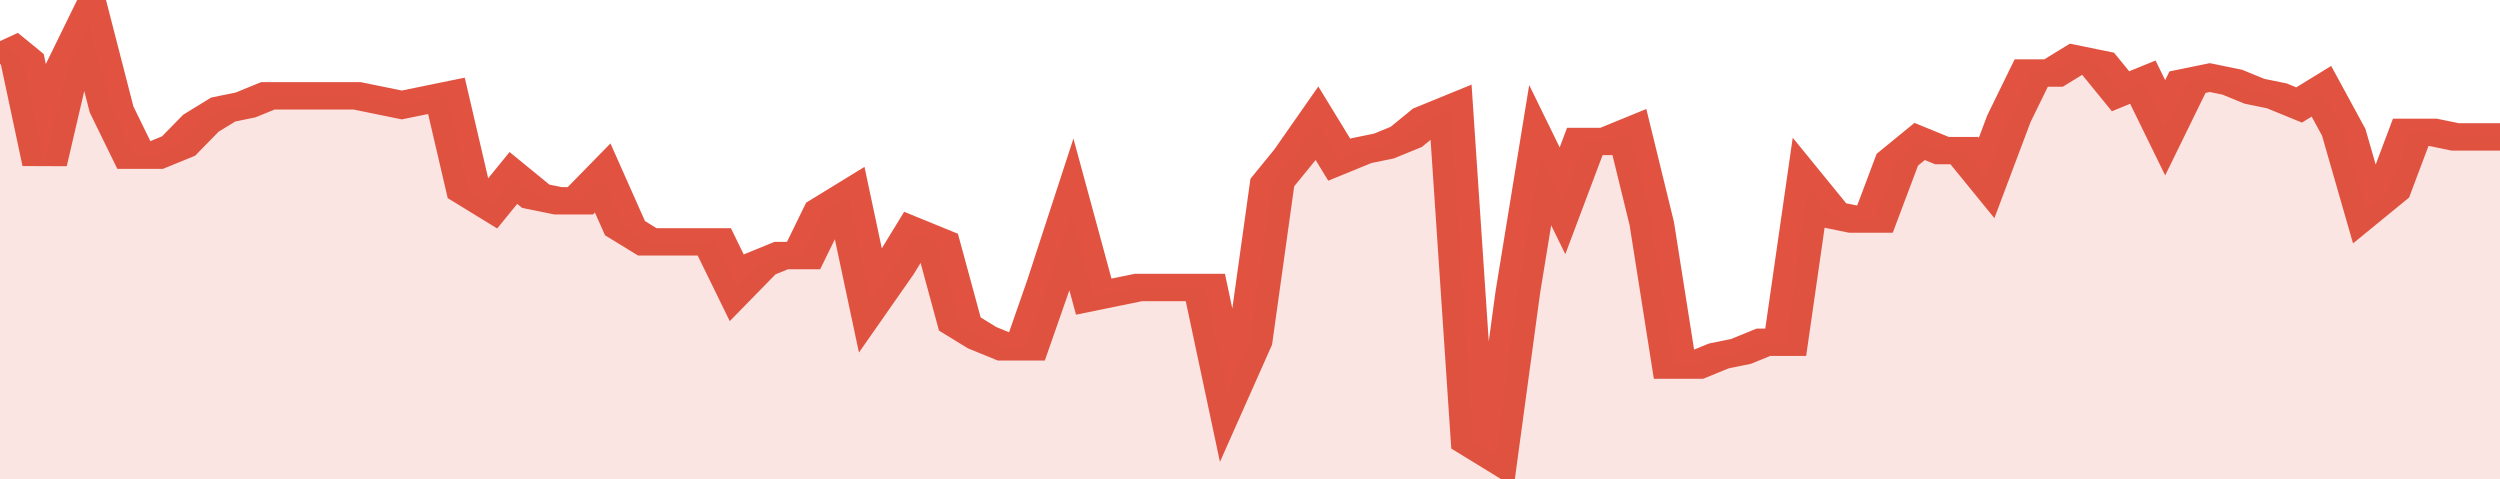
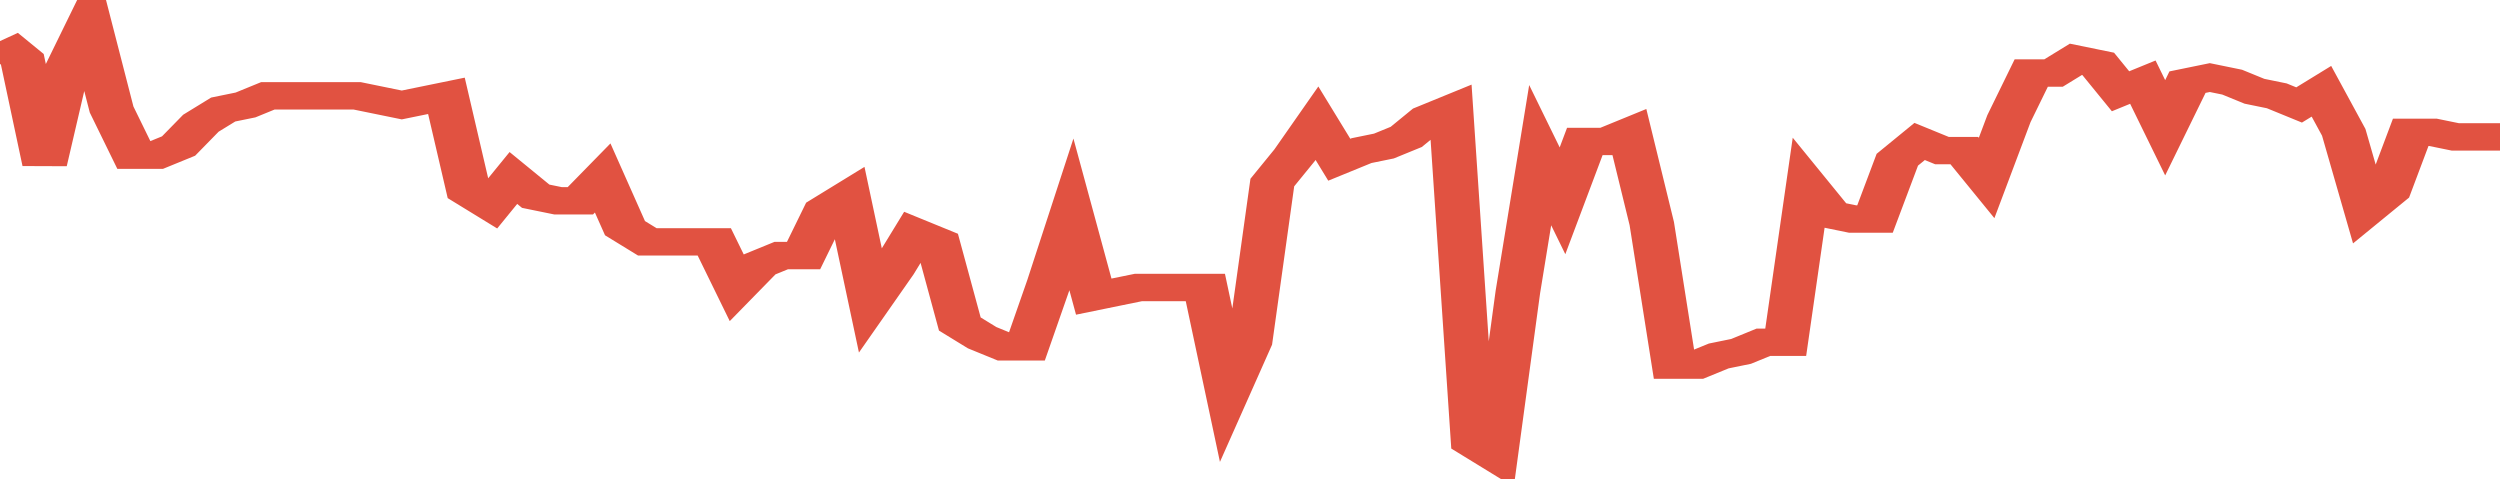
<svg xmlns="http://www.w3.org/2000/svg" viewBox="0 0 336 105" width="120" height="23" preserveAspectRatio="none">
  <polyline fill="none" stroke="#E15241" stroke-width="6" points="0, 9 3, 13 6, 36 9, 15 12, 5 15, 24 18, 34 21, 34 24, 32 27, 27 30, 24 33, 23 36, 21 39, 21 42, 21 45, 21 48, 21 51, 22 54, 23 57, 22 60, 21 63, 42 66, 45 69, 39 72, 43 75, 44 78, 44 81, 39 84, 50 87, 53 90, 53 93, 53 96, 53 99, 63 102, 58 105, 56 108, 56 111, 46 114, 43 117, 66 120, 59 123, 51 126, 53 129, 71 132, 74 135, 76 138, 76 141, 62 144, 47 147, 65 150, 64 153, 63 156, 63 159, 63 162, 63 165, 86 168, 75 171, 40 174, 34 177, 27 180, 35 183, 33 186, 32 189, 30 192, 26 195, 24 198, 97 201, 100 204, 64 207, 34 210, 44 213, 31 216, 31 219, 29 222, 49 225, 80 228, 80 231, 78 234, 77 237, 75 240, 75 243, 41 246, 47 249, 48 252, 48 255, 35 258, 31 261, 33 264, 33 267, 39 270, 26 273, 16 276, 16 279, 13 282, 14 285, 20 288, 18 291, 28 294, 18 297, 17 300, 18 303, 20 306, 21 309, 23 312, 20 315, 29 318, 46 321, 42 324, 29 327, 29 330, 30 333, 30 336, 30 336, 30 "> </polyline>
-   <polygon fill="#E15241" opacity="0.15" points="0, 105 0, 9 3, 13 6, 36 9, 15 12, 5 15, 24 18, 34 21, 34 24, 32 27, 27 30, 24 33, 23 36, 21 39, 21 42, 21 45, 21 48, 21 51, 22 54, 23 57, 22 60, 21 63, 42 66, 45 69, 39 72, 43 75, 44 78, 44 81, 39 84, 50 87, 53 90, 53 93, 53 96, 53 99, 63 102, 58 105, 56 108, 56 111, 46 114, 43 117, 66 120, 59 123, 51 126, 53 129, 71 132, 74 135, 76 138, 76 141, 62 144, 47 147, 65 150, 64 153, 63 156, 63 159, 63 162, 63 165, 86 168, 75 171, 40 174, 34 177, 27 180, 35 183, 33 186, 32 189, 30 192, 26 195, 24 198, 97 201, 100 204, 64 207, 34 210, 44 213, 31 216, 31 219, 29 222, 49 225, 80 228, 80 231, 78 234, 77 237, 75 240, 75 243, 41 246, 47 249, 48 252, 48 255, 35 258, 31 261, 33 264, 33 267, 39 270, 26 273, 16 276, 16 279, 13 282, 14 285, 20 288, 18 291, 28 294, 18 297, 17 300, 18 303, 20 306, 21 309, 23 312, 20 315, 29 318, 46 321, 42 324, 29 327, 29 330, 30 333, 30 336, 30 336, 105 " />
</svg>